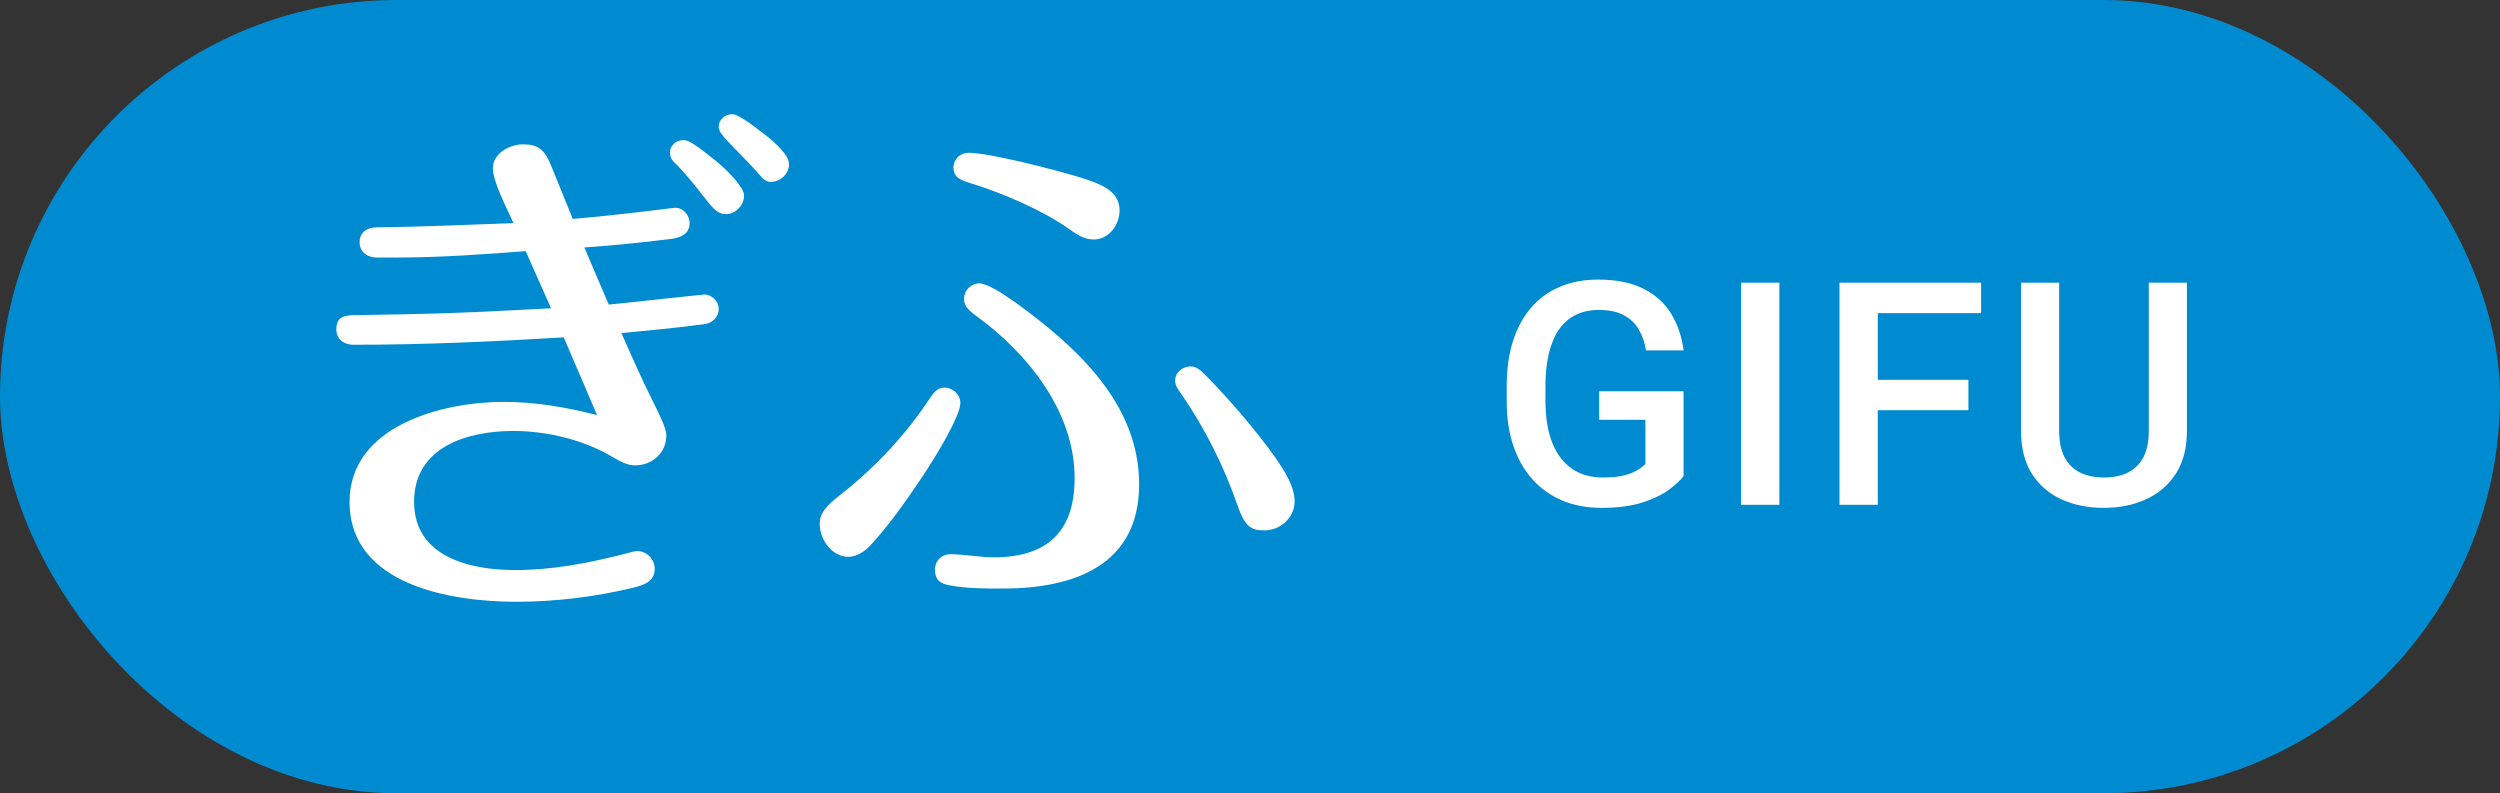
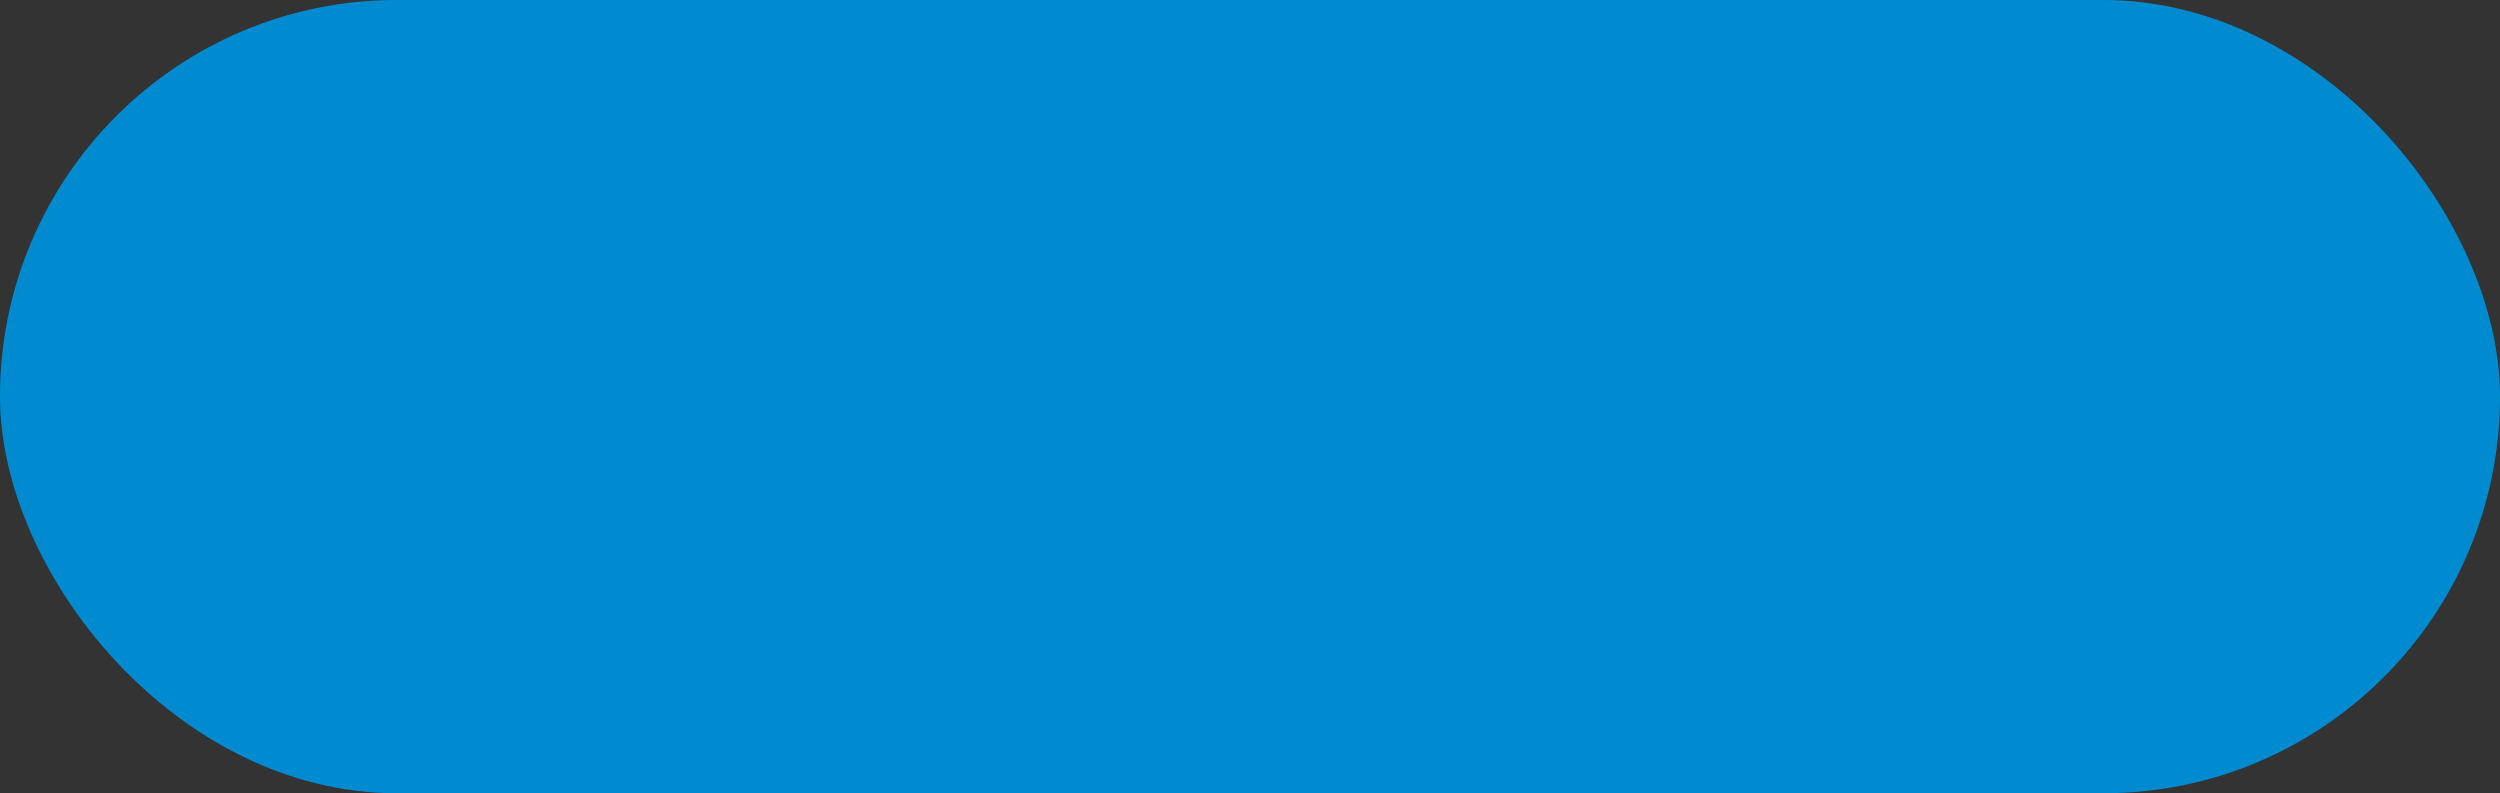
<svg xmlns="http://www.w3.org/2000/svg" width="104" height="33" viewBox="0 0 104 33" fill="none">
  <rect x="0" y="0" width="104" height="33" fill="#333333" stroke="none" />
  <rect width="104" height="33" rx="16.5" fill="#008BD1" />
-   <path d="M70.036 16.277V19.807C69.905 19.98 69.7 20.171 69.42 20.378C69.145 20.581 68.779 20.757 68.322 20.905C67.865 21.053 67.296 21.127 66.615 21.127C66.035 21.127 65.504 21.03 65.022 20.835C64.539 20.636 64.122 20.346 63.771 19.965C63.424 19.584 63.155 19.121 62.965 18.575C62.774 18.025 62.679 17.399 62.679 16.696V16.055C62.679 15.357 62.766 14.735 62.94 14.189C63.117 13.639 63.371 13.173 63.701 12.793C64.031 12.412 64.429 12.124 64.894 11.929C65.364 11.73 65.895 11.631 66.488 11.631C67.245 11.631 67.872 11.758 68.367 12.012C68.866 12.261 69.251 12.608 69.522 13.053C69.793 13.497 69.964 14.005 70.036 14.576H68.475C68.424 14.255 68.324 13.967 68.176 13.713C68.032 13.459 67.825 13.26 67.554 13.116C67.288 12.968 66.941 12.894 66.513 12.894C66.145 12.894 65.821 12.964 65.542 13.104C65.263 13.243 65.03 13.448 64.844 13.719C64.662 13.99 64.524 14.32 64.431 14.71C64.338 15.099 64.291 15.543 64.291 16.043V16.696C64.291 17.204 64.344 17.655 64.45 18.048C64.56 18.442 64.717 18.774 64.92 19.045C65.127 19.316 65.379 19.521 65.675 19.661C65.972 19.796 66.306 19.864 66.678 19.864C67.042 19.864 67.341 19.834 67.573 19.775C67.806 19.711 67.99 19.637 68.126 19.553C68.265 19.464 68.373 19.379 68.449 19.299V17.464H66.526V16.277H70.036ZM74.022 11.758V21H72.429V11.758H74.022ZM78.116 11.758V21H76.522V11.758H78.116ZM81.886 15.801V17.064H77.709V15.801H81.886ZM82.413 11.758V13.027H77.709V11.758H82.413ZM89.389 11.758H90.975V17.934C90.975 18.637 90.823 19.225 90.519 19.699C90.214 20.173 89.799 20.53 89.274 20.771C88.754 21.009 88.172 21.127 87.529 21.127C86.864 21.127 86.272 21.009 85.751 20.771C85.231 20.53 84.82 20.173 84.52 19.699C84.224 19.225 84.076 18.637 84.076 17.934V11.758H85.662V17.934C85.662 18.378 85.739 18.744 85.891 19.032C86.043 19.316 86.259 19.525 86.538 19.661C86.818 19.796 87.148 19.864 87.529 19.864C87.91 19.864 88.238 19.796 88.513 19.661C88.792 19.525 89.008 19.316 89.16 19.032C89.312 18.744 89.389 18.378 89.389 17.934V11.758Z" fill="white" />
-   <path d="M30.47 4.75C30.668 4.75 31.152 5.08 31.746 5.542C32.318 5.982 32.824 6.466 32.824 6.84C32.824 7.236 32.45 7.566 32.076 7.566C31.878 7.566 31.79 7.5 31.504 7.17C31.328 6.95 30.492 6.114 30.228 5.828C30.052 5.63 29.898 5.454 29.898 5.278C29.898 4.97 30.162 4.75 30.47 4.75ZM28.424 5.828C28.578 5.828 28.754 5.916 29.062 6.136C29.392 6.378 29.656 6.598 29.854 6.752C30.272 7.104 30.954 7.786 30.954 8.138C30.954 8.534 30.602 8.908 30.206 8.908C29.832 8.908 29.634 8.644 29.172 8.05C28.974 7.786 28.358 7.038 28.094 6.796C27.918 6.642 27.874 6.51 27.874 6.334C27.874 6.026 28.16 5.828 28.424 5.828ZM22.924 12.824L21.868 10.448C20.108 10.58 18.326 10.712 16.544 10.712H15.664C15.29 10.712 14.96 10.492 14.96 10.074C14.96 9.656 15.29 9.458 15.664 9.458C17.556 9.436 19.448 9.348 21.362 9.282C21.076 8.644 20.504 7.566 20.504 6.994C20.504 6.378 21.208 6.004 21.758 6.004C22.374 6.004 22.66 6.224 22.924 6.884L23.826 9.106C24.068 9.084 25.08 8.996 26.026 8.886C27.038 8.776 28.006 8.644 28.094 8.644C28.424 8.644 28.688 8.952 28.688 9.282C28.688 9.744 28.292 9.898 27.896 9.942C26.642 10.096 25.564 10.206 24.31 10.294C24.64 11.086 24.992 11.878 25.322 12.67C25.85 12.626 29.194 12.252 29.304 12.252C29.612 12.252 29.898 12.538 29.898 12.846C29.898 13.198 29.634 13.44 29.304 13.484C28.16 13.638 26.994 13.748 25.85 13.858C26.268 14.804 26.686 15.75 27.148 16.674C27.368 17.114 27.72 17.796 27.72 18.104C27.72 18.83 27.148 19.358 26.422 19.358C26.092 19.358 25.85 19.226 25.278 18.896C24.134 18.258 22.66 17.928 21.362 17.928C19.448 17.928 17.226 18.588 17.226 20.876C17.226 23.186 19.58 23.714 21.428 23.714C22.99 23.714 24.42 23.428 25.762 23.098C26.092 23.01 26.422 22.922 26.488 22.922C26.906 22.922 27.236 23.252 27.236 23.67C27.236 24.22 26.73 24.352 26.29 24.462C24.706 24.836 23.078 25.034 21.472 25.034C18.788 25.034 14.542 24.352 14.542 20.876C14.542 17.708 18.414 16.718 20.944 16.718C22.264 16.718 23.562 16.938 24.838 17.268L23.452 14.034C20.548 14.21 17.622 14.342 14.696 14.342C14.322 14.342 13.992 14.122 13.992 13.704C13.992 13.22 14.256 13.11 14.784 13.11C16.17 13.088 17.424 13.066 18.744 13.022C20.152 12.978 21.538 12.89 22.924 12.824ZM39.666 6.972C39.666 6.62 39.952 6.356 40.282 6.356C41.162 6.356 43.78 7.038 44.748 7.324C45.672 7.61 46.574 7.874 46.574 8.754C46.574 9.348 46.134 9.964 45.496 9.964C45.078 9.964 44.748 9.722 44.44 9.502C43.34 8.732 41.69 8.028 40.414 7.632C39.886 7.478 39.666 7.346 39.666 6.972ZM47.388 20.15C47.388 23.56 44.616 24.484 41.712 24.484C40.986 24.484 40.238 24.484 39.512 24.352C39.028 24.264 38.896 24.066 38.896 23.692C38.896 23.318 39.182 23.054 39.534 23.054C40.018 23.054 40.876 23.186 41.316 23.186C43.538 23.186 44.704 22.152 44.704 19.886C44.704 17.136 42.768 14.716 40.656 13.176C40.194 12.846 40.106 12.67 40.106 12.428C40.106 12.076 40.392 11.79 40.744 11.79C41.338 11.79 43.164 13.264 43.692 13.704C45.672 15.354 47.388 17.422 47.388 20.15ZM53.856 20.854C53.856 21.536 53.262 22.064 52.602 22.064C52.052 22.064 51.788 21.932 51.458 20.964C50.908 19.38 50.116 17.796 49.126 16.366C49.016 16.212 48.884 16.036 48.884 15.838C48.884 15.486 49.214 15.244 49.522 15.244C49.764 15.244 49.896 15.354 50.204 15.662C51.106 16.586 51.942 17.554 52.712 18.566C53.372 19.446 53.856 20.194 53.856 20.854ZM34.1 21.8C34.1 21.382 34.32 21.074 34.98 20.568C36.41 19.446 37.708 18.06 38.698 16.542C38.852 16.322 39.006 16.124 39.292 16.124C39.622 16.124 39.952 16.41 39.952 16.762C39.952 17.29 38.962 18.962 38.302 19.93C37.664 20.876 37.004 21.822 36.234 22.658C35.992 22.922 35.662 23.164 35.288 23.164C34.606 23.164 34.1 22.438 34.1 21.8Z" fill="white" />
</svg>